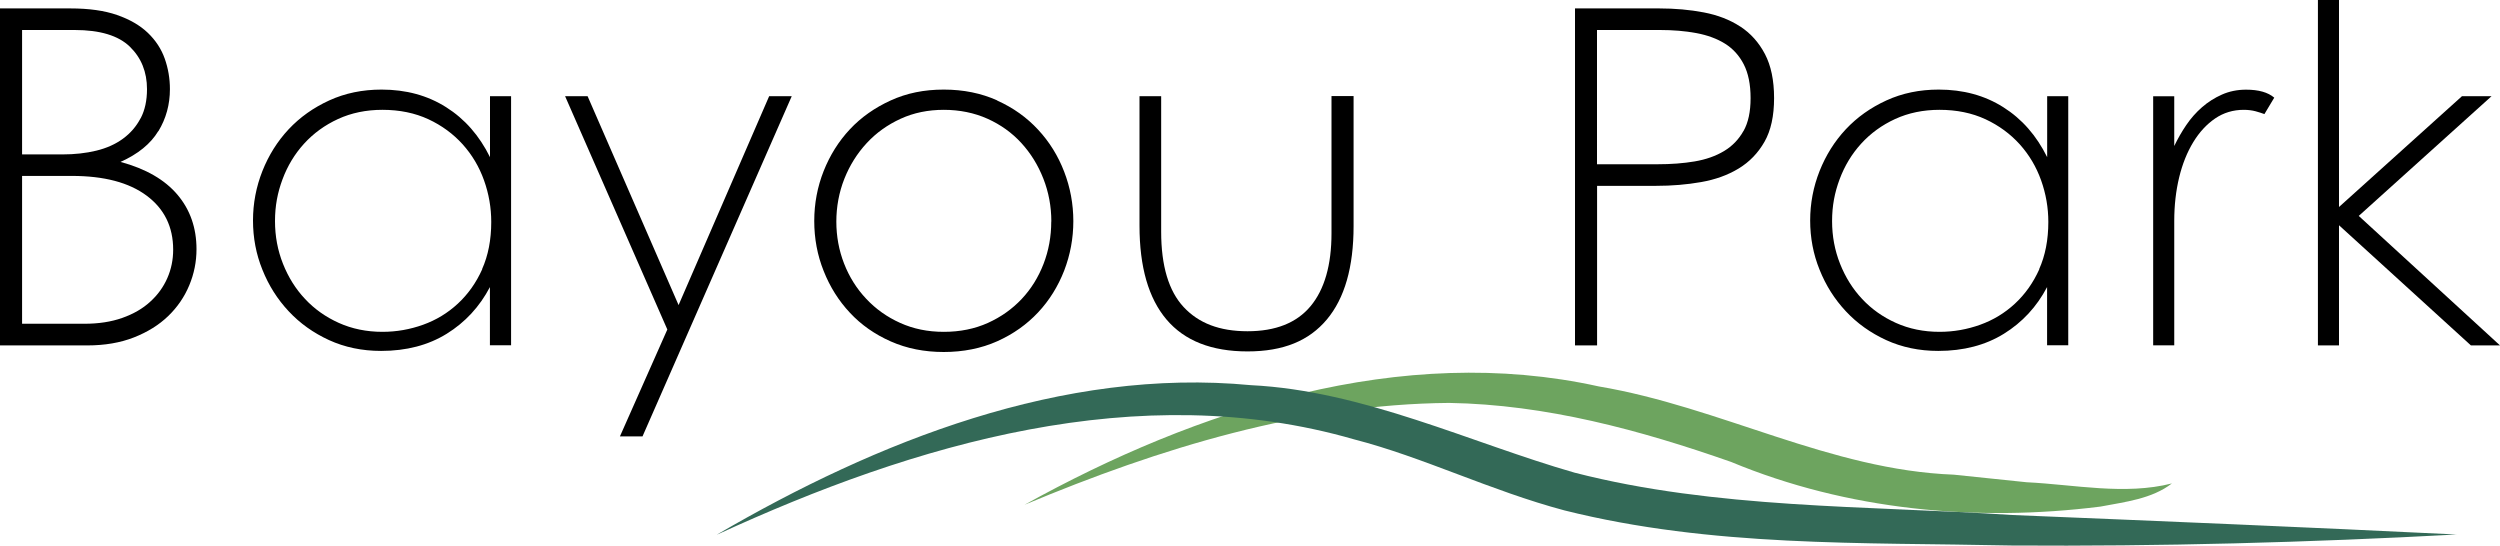
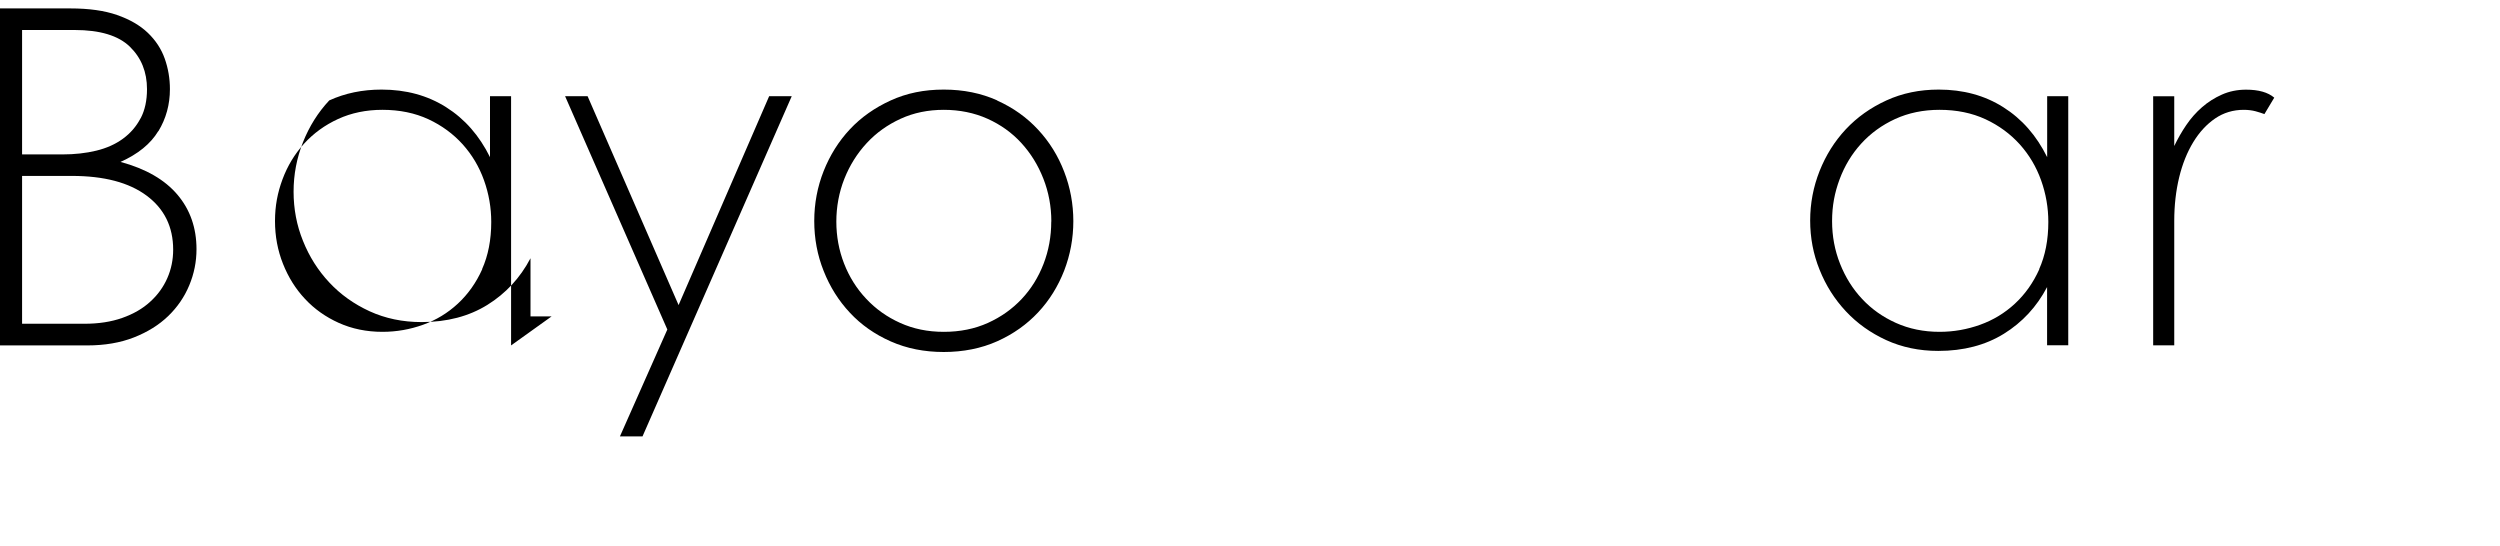
<svg xmlns="http://www.w3.org/2000/svg" id="logos" viewBox="0 0 300 65.47">
  <defs>
    <style>
      .cls-1 {
        fill: #336957;
      }

      .cls-2 {
        fill: #6da45f;
      }
    </style>
  </defs>
  <g>
-     <path d="M208.82,3.18c-1.24-.81-2.69-1.37-4.36-1.69s-3.46-.48-5.38-.48h-10.08v40.44h2.65v-19.15h7.1c1.88,0,3.67-.15,5.38-.45,1.71-.3,3.21-.84,4.51-1.63,1.3-.79,2.33-1.86,3.1-3.21.77-1.35,1.15-3.1,1.15-5.24s-.37-3.9-1.1-5.29-1.72-2.49-2.96-3.3ZM209.22,15.71c-.56,1.01-1.34,1.82-2.34,2.42-1,.6-2.17,1.01-3.52,1.24-1.35.23-2.84.34-4.45.34h-7.27V3.6h7.55c1.58,0,3.03.12,4.37.37,1.33.25,2.48.67,3.44,1.27.96.6,1.71,1.43,2.25,2.48.54,1.05.82,2.4.82,4.05s-.28,2.93-.84,3.94Z" />
    <path d="M248.19,41.45V11.54h-2.53v7.32c-1.28-2.59-3.03-4.59-5.27-6-2.23-1.41-4.81-2.11-7.74-2.11-2.29,0-4.38.43-6.28,1.3s-3.52,2.02-4.87,3.46c-1.35,1.44-2.4,3.12-3.15,5.01-.75,1.9-1.13,3.88-1.13,5.94s.37,4.04,1.13,5.91c.75,1.88,1.8,3.54,3.15,4.98,1.35,1.45,2.97,2.6,4.84,3.46,1.88.86,3.96,1.3,6.25,1.3,3.04,0,5.67-.69,7.88-2.06,2.21-1.37,3.94-3.24,5.18-5.6v6.98h2.53ZM244.72,32.3c-.73,1.63-1.71,3.01-2.93,4.14-1.22,1.13-2.61,1.97-4.17,2.53-1.56.56-3.18.85-4.87.85-1.91,0-3.66-.36-5.24-1.07-1.58-.71-2.93-1.67-4.05-2.87-1.13-1.2-2.01-2.61-2.65-4.22-.64-1.61-.96-3.32-.96-5.13s.3-3.4.9-5.01c.6-1.61,1.46-3.04,2.59-4.28,1.13-1.24,2.49-2.23,4.08-2.96s3.37-1.1,5.32-1.1c2.06,0,3.9.38,5.52,1.13,1.61.75,2.98,1.76,4.11,3.01,1.13,1.26,1.98,2.69,2.56,4.31.58,1.62.87,3.29.87,5.01,0,2.14-.37,4.03-1.1,5.66Z" />
-     <path d="M136.74,11.54v15.54c0,4.96,1.08,8.71,3.24,11.26s5.4,3.83,9.72,3.83,7.38-1.28,9.52-3.83c2.14-2.55,3.21-6.29,3.21-11.21v-15.6h-2.65v16.45c0,3.83-.84,6.75-2.51,8.76-1.67,2.01-4.2,3.01-7.57,3.01s-5.86-.97-7.66-2.9c-1.8-1.93-2.7-4.95-2.7-9.04V11.54h-2.59Z" />
    <path d="M258.38,11.54v29.9h2.53v-14.92c0-1.88.2-3.62.59-5.24.39-1.61.96-3.02,1.69-4.22.73-1.2,1.61-2.15,2.62-2.84,1.01-.69,2.16-1.04,3.44-1.04.52,0,.99.06,1.41.17.41.11.77.23,1.07.34l1.18-1.97c-.75-.64-1.88-.96-3.38-.96-1.05,0-2.02.2-2.9.59s-1.68.9-2.39,1.52c-.71.62-1.34,1.33-1.89,2.14-.55.81-1.02,1.64-1.44,2.51v-5.97h-2.53Z" />
-     <polygon points="278.15 0 278.15 41.45 280.68 41.45 280.68 27.03 296.51 41.45 300 41.45 283.05 25.91 298.99 11.54 295.44 11.54 280.68 24.84 280.68 0 278.15 0" />
    <path d="M119.67,12.05c-1.91-.86-4.05-1.3-6.42-1.3s-4.45.43-6.36,1.3-3.55,2.02-4.9,3.46c-1.35,1.44-2.4,3.12-3.15,5.01-.75,1.9-1.13,3.9-1.13,6s.37,4.1,1.13,6c.75,1.9,1.8,3.57,3.15,5.01,1.35,1.45,2.98,2.59,4.9,3.44s4.04,1.27,6.36,1.27,4.51-.43,6.42-1.29c1.92-.86,3.55-2.02,4.9-3.46,1.35-1.44,2.39-3.12,3.13-5.01.73-1.9,1.1-3.88,1.1-5.94s-.37-4.05-1.1-5.94c-.73-1.9-1.77-3.58-3.13-5.04-1.35-1.46-2.98-2.63-4.9-3.49ZM126.15,26.58c0,1.8-.31,3.5-.93,5.1-.62,1.6-1.49,3-2.62,4.2-1.13,1.2-2.48,2.16-4.05,2.87-1.58.71-3.34,1.07-5.29,1.07s-3.66-.36-5.24-1.07c-1.58-.71-2.94-1.68-4.08-2.9-1.15-1.22-2.03-2.63-2.65-4.22-.62-1.59-.93-3.28-.93-5.04s.32-3.51.96-5.13c.64-1.61,1.53-3.04,2.68-4.28,1.14-1.24,2.51-2.21,4.08-2.93s3.3-1.07,5.18-1.07,3.66.36,5.24,1.07c1.58.71,2.93,1.68,4.05,2.9s2.01,2.65,2.65,4.28c.64,1.63.96,3.35.96,5.15Z" />
-     <path d="M61.33,41.45V11.54h-2.53v7.32c-1.28-2.59-3.03-4.59-5.27-6-2.23-1.41-4.81-2.11-7.74-2.11-2.29,0-4.38.43-6.28,1.3s-3.52,2.02-4.87,3.46c-1.35,1.44-2.4,3.12-3.15,5.01-.75,1.9-1.13,3.88-1.13,5.94s.37,4.04,1.13,5.91c.75,1.88,1.8,3.54,3.15,4.98,1.35,1.45,2.97,2.6,4.84,3.46,1.88.86,3.96,1.3,6.25,1.3,3.04,0,5.67-.69,7.88-2.06,2.21-1.37,3.94-3.24,5.18-5.6v6.98h2.53ZM57.87,32.3c-.73,1.63-1.71,3.01-2.93,4.14-1.22,1.13-2.61,1.97-4.17,2.53-1.56.56-3.18.85-4.87.85-1.91,0-3.66-.36-5.24-1.07-1.58-.71-2.93-1.67-4.05-2.87-1.13-1.2-2.01-2.61-2.65-4.22-.64-1.61-.96-3.32-.96-5.13s.3-3.4.9-5.01c.6-1.61,1.46-3.04,2.59-4.28,1.13-1.24,2.49-2.23,4.08-2.96s3.37-1.1,5.32-1.1c2.06,0,3.9.38,5.52,1.13,1.61.75,2.98,1.76,4.11,3.01,1.13,1.26,1.98,2.69,2.56,4.31.58,1.62.87,3.29.87,5.01,0,2.14-.37,4.03-1.1,5.66Z" />
+     <path d="M61.33,41.45V11.54h-2.53v7.32c-1.28-2.59-3.03-4.59-5.27-6-2.23-1.41-4.81-2.11-7.74-2.11-2.29,0-4.38.43-6.28,1.3c-1.35,1.44-2.4,3.12-3.15,5.01-.75,1.9-1.13,3.88-1.13,5.94s.37,4.04,1.13,5.91c.75,1.88,1.8,3.54,3.15,4.98,1.35,1.45,2.97,2.6,4.84,3.46,1.88.86,3.96,1.3,6.25,1.3,3.04,0,5.67-.69,7.88-2.06,2.21-1.37,3.94-3.24,5.18-5.6v6.98h2.53ZM57.87,32.3c-.73,1.63-1.71,3.01-2.93,4.14-1.22,1.13-2.61,1.97-4.17,2.53-1.56.56-3.18.85-4.87.85-1.91,0-3.66-.36-5.24-1.07-1.58-.71-2.93-1.67-4.05-2.87-1.13-1.2-2.01-2.61-2.65-4.22-.64-1.61-.96-3.32-.96-5.13s.3-3.4.9-5.01c.6-1.61,1.46-3.04,2.59-4.28,1.13-1.24,2.49-2.23,4.08-2.96s3.37-1.1,5.32-1.1c2.06,0,3.9.38,5.52,1.13,1.61.75,2.98,1.76,4.11,3.01,1.13,1.26,1.98,2.69,2.56,4.31.58,1.62.87,3.29.87,5.01,0,2.14-.37,4.03-1.1,5.66Z" />
    <polygon points="77.1 52.37 95.01 11.54 92.3 11.54 81.43 36.61 70.51 11.54 67.81 11.54 80.08 39.54 74.39 52.37 77.1 52.37" />
    <path d="M19.01,15.74c.92-1.52,1.38-3.2,1.38-5.04,0-1.28-.21-2.5-.62-3.66-.41-1.16-1.09-2.2-2.03-3.1-.94-.9-2.17-1.61-3.69-2.14-1.52-.53-3.39-.79-5.6-.79H0v40.44h10.47c2.1,0,3.97-.32,5.6-.96,1.63-.64,3-1.49,4.11-2.56,1.11-1.07,1.95-2.3,2.53-3.69.58-1.39.87-2.83.87-4.34,0-2.55-.76-4.73-2.28-6.53s-3.8-3.12-6.84-3.94c2.1-.94,3.61-2.17,4.53-3.69ZM17.6,23.48c2.12,1.58,3.18,3.74,3.18,6.48,0,1.2-.23,2.34-.7,3.41-.47,1.07-1.15,2.02-2.06,2.84-.9.83-2.02,1.47-3.35,1.94s-2.84.7-4.53.7H2.65v-17.74h5.97c3.87,0,6.86.79,8.98,2.37ZM16.87,14.19c-.51.98-1.21,1.79-2.11,2.45-.9.66-1.97,1.14-3.21,1.44-1.24.3-2.59.45-4.05.45H2.65V3.6h6.31c3.04,0,5.25.67,6.62,2,1.37,1.33,2.06,3.03,2.06,5.1,0,1.35-.25,2.52-.76,3.49Z" />
  </g>
-   <path class="cls-2" d="M122.97,60.56c20.63-11.44,45.16-19.44,68.88-14.19,14.59,2.46,27.76,10.03,42.61,10.59,0,0,8.74.91,8.74.91,5.76.28,11.79,1.58,17.43.14-2.41,1.87-5.65,2.22-8.57,2.78-14.91,1.88-30.4.43-44.33-5.36-10.93-3.83-22.22-6.89-33.84-7.08-17.57.15-34.7,5.42-50.91,12.21h0Z" />
-   <path class="cls-1" d="M86.07,64.13c19.16-11.17,41.42-20.06,64.04-17.91,13.48.66,26.45,6.95,38.84,10.5,16.91,4.35,35.04,3.95,52.5,5.08,17.76.73,35.54,1.47,53.33,2.34-17.79.96-35.6,1.44-53.42,1.32-17.95-.39-35.96.21-53.62-4.21-8.89-2.37-16.92-6.38-25.26-8.53-25.83-7.45-52.69.51-76.4,11.42h0Z" />
</svg>